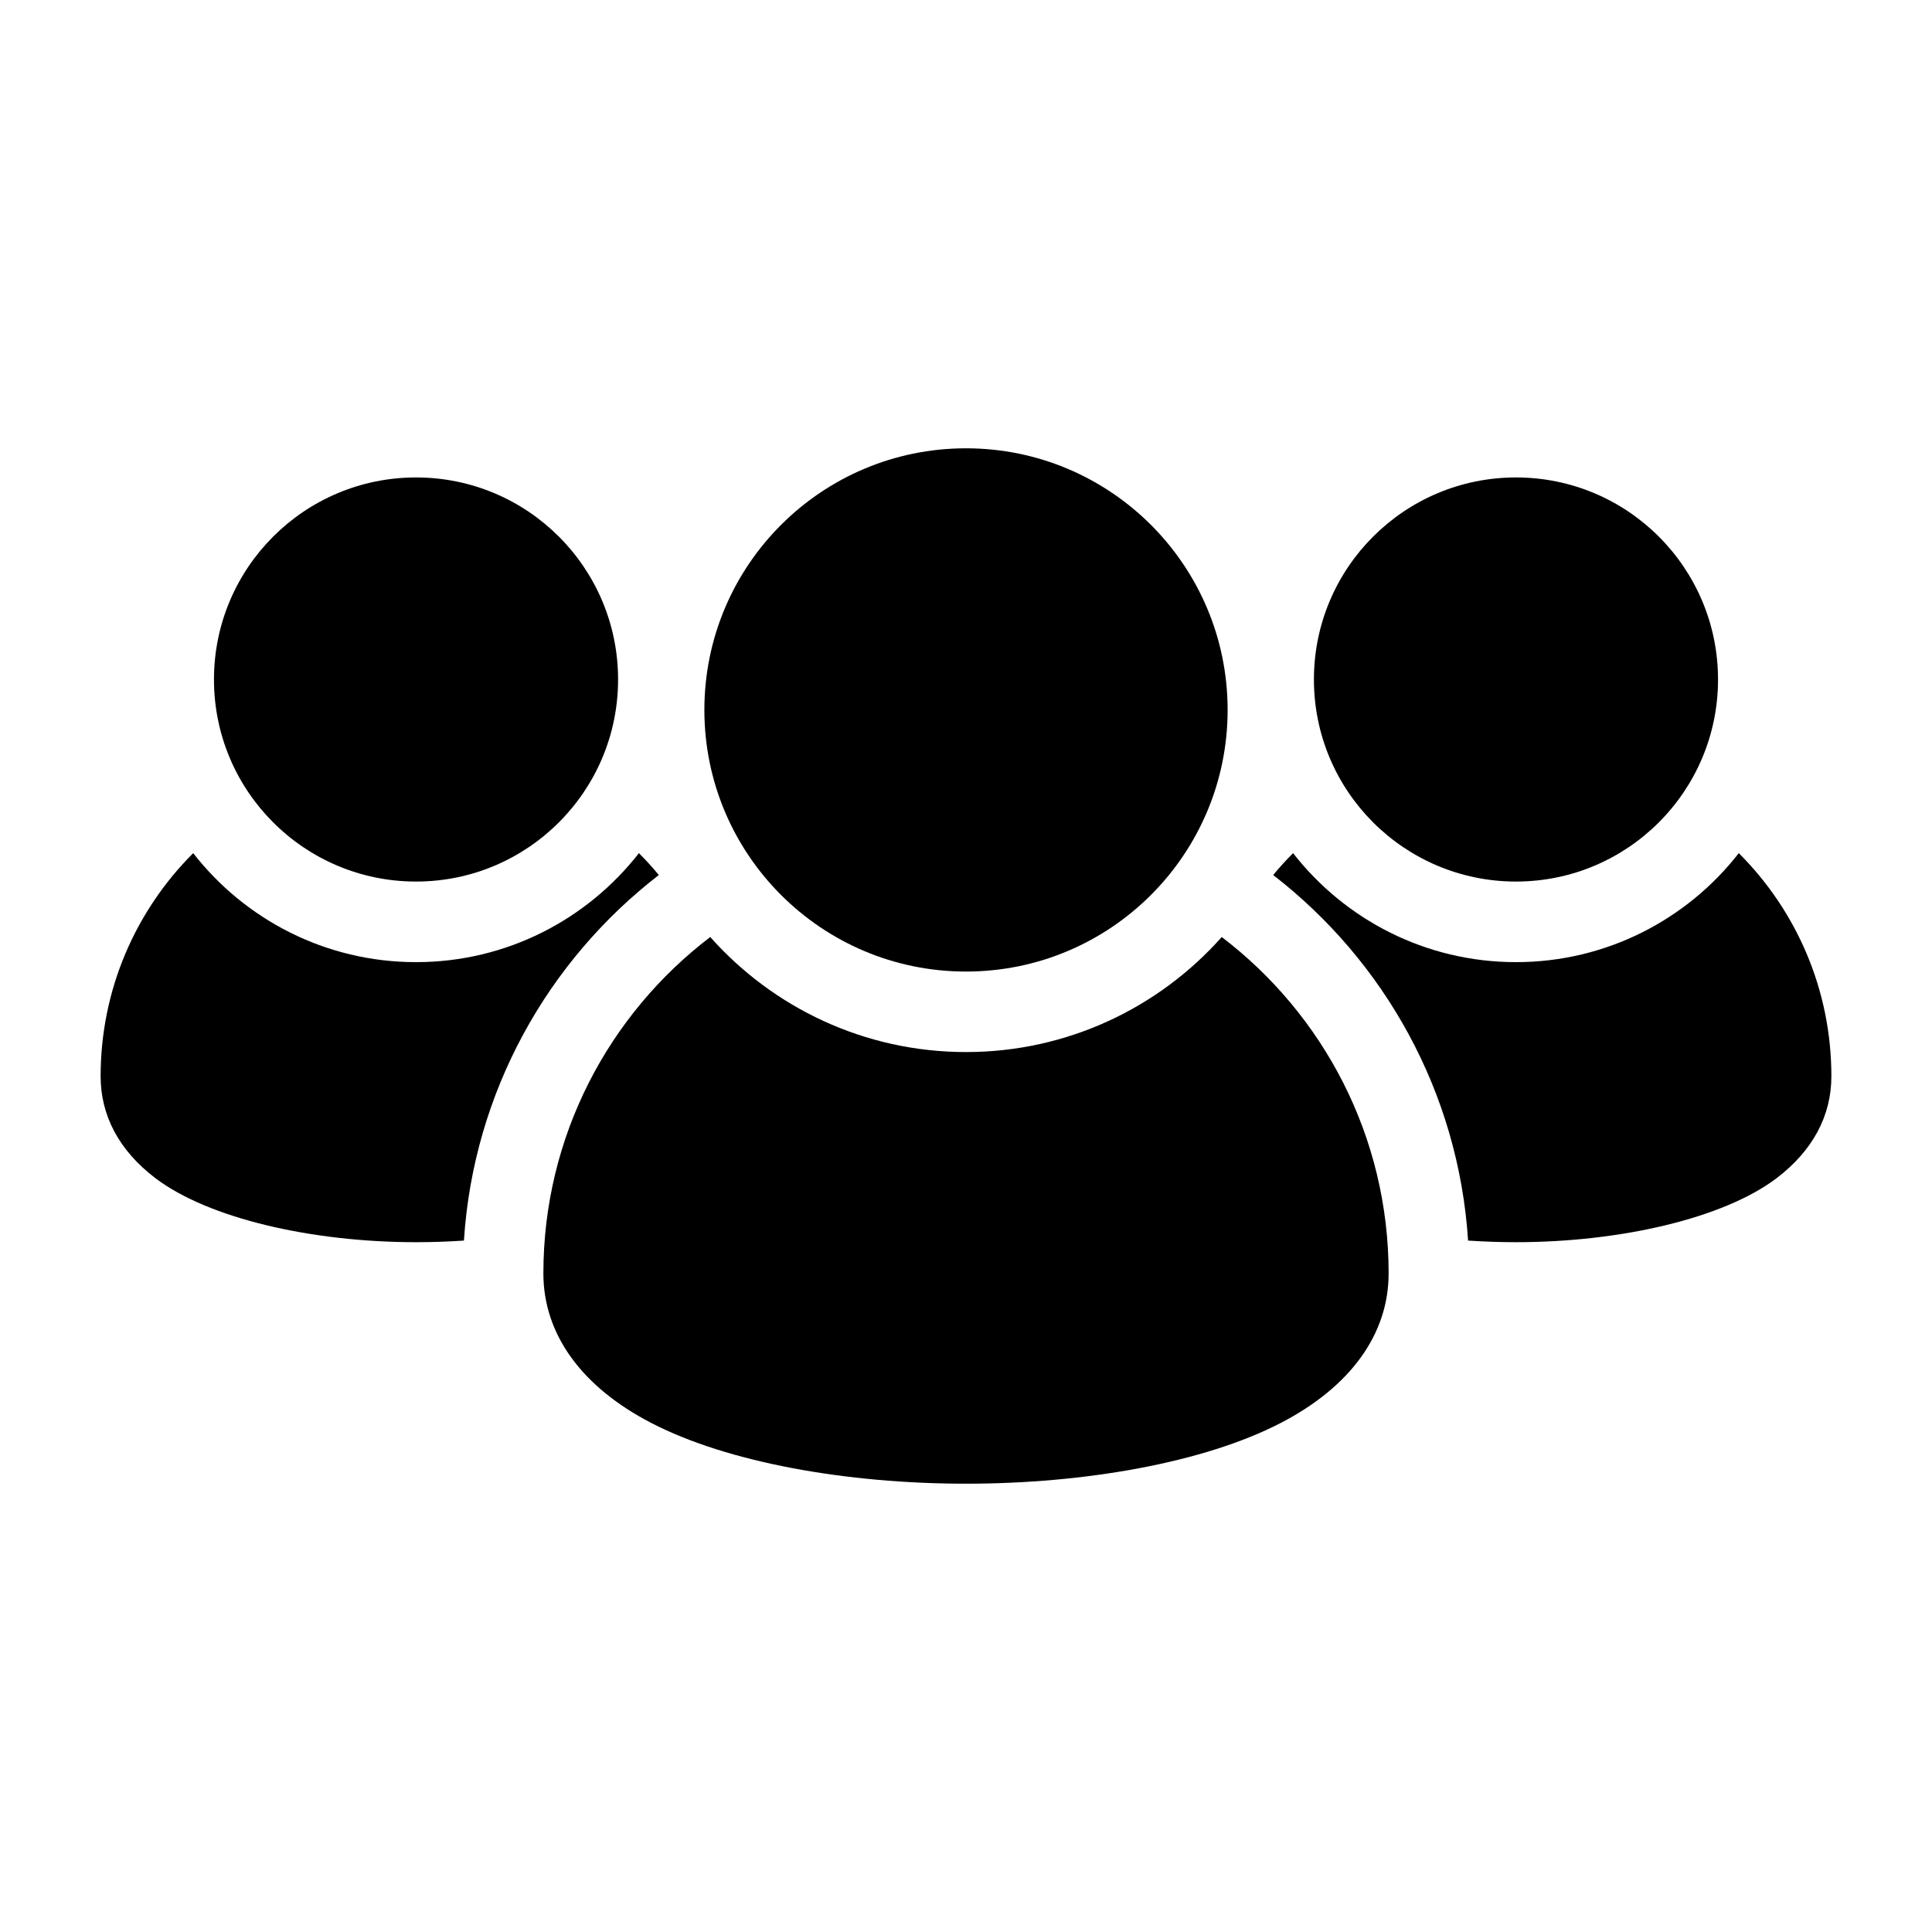
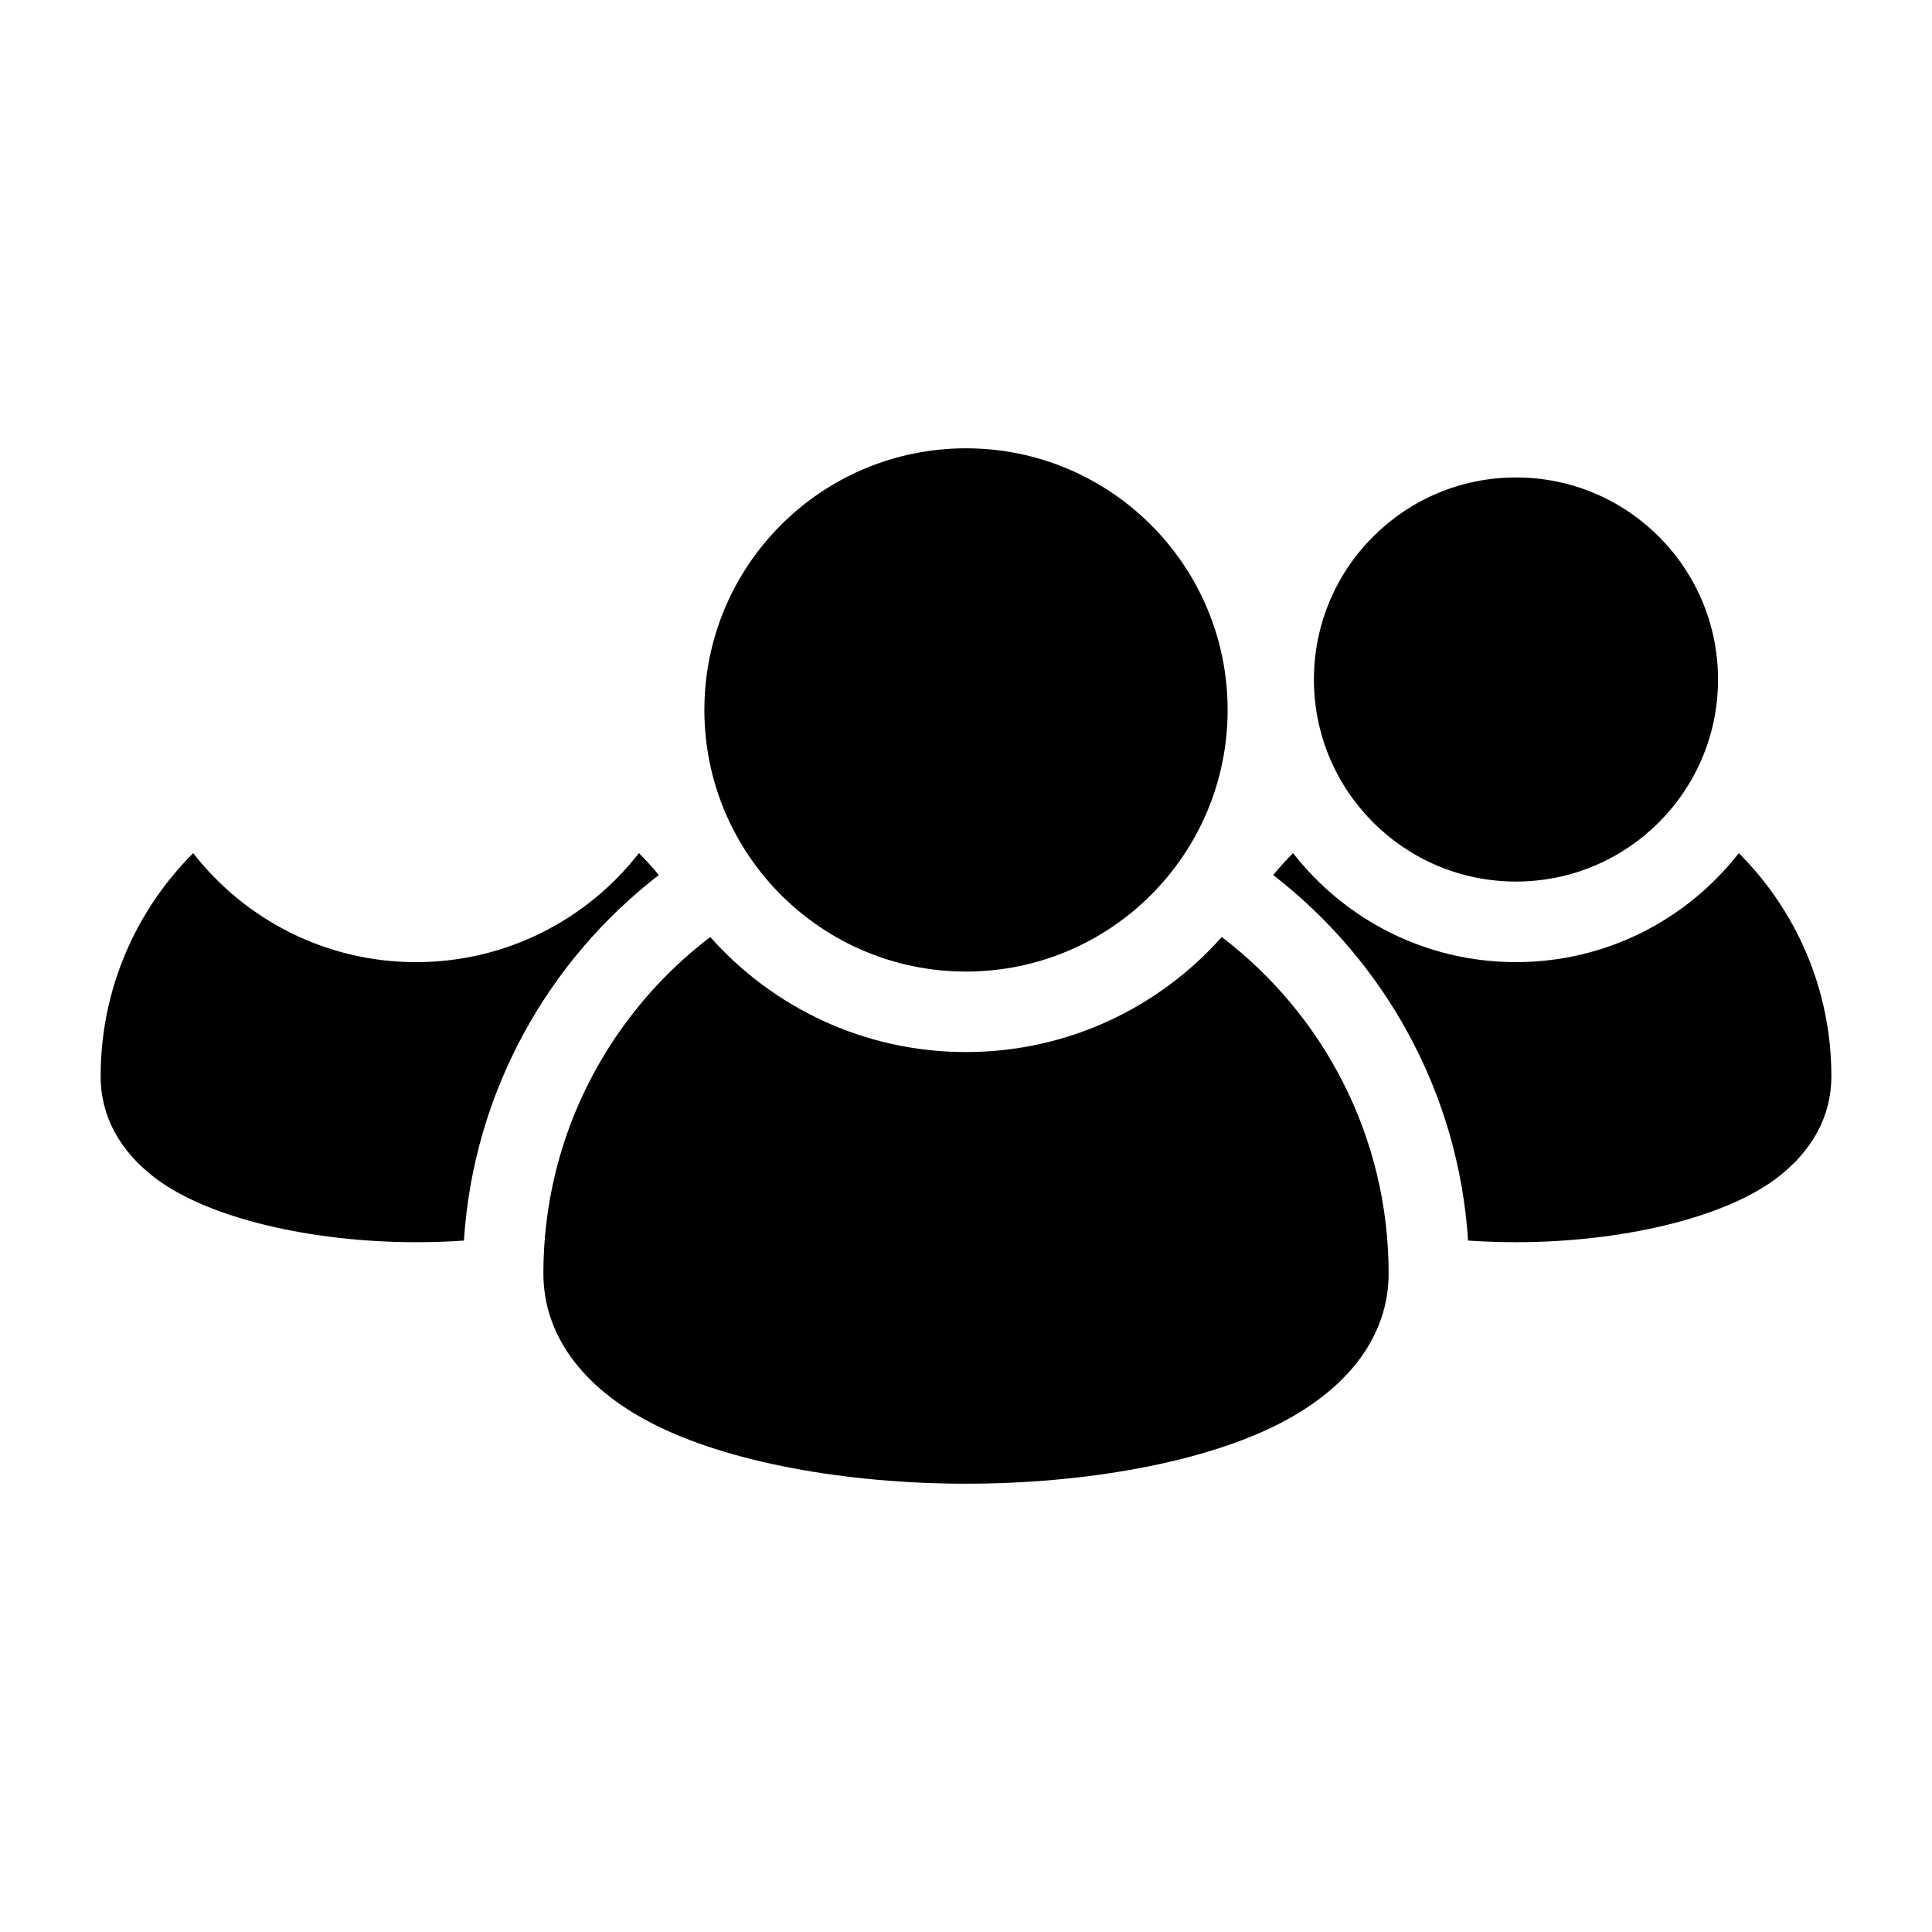
<svg xmlns="http://www.w3.org/2000/svg" fill-rule="evenodd" stroke-linejoin="round" stroke-miterlimit="2" clip-rule="evenodd" viewBox="0 0 24 24" id="teamwork">
  <circle cx="12" cy="8.819" r="3.25" />
  <circle cx="18.832" cy="8.441" r="2.51" />
-   <circle cx="5.168" cy="8.441" r="2.51" />
  <path d="M15.177 11.64c-.778.876-1.914 1.429-3.177 1.429-1.263 0-2.399-.553-3.177-1.429-1.26.96-2.073 2.475-2.073 4.179 0 .751.47 1.407 1.341 1.858.949.491 2.427.754 3.909.754 1.482 0 2.96-.263 3.909-.754.871-.451 1.341-1.107 1.341-1.858 0-1.704-.813-3.219-2.073-4.179zM21.6 10.598c-.642.824-1.644 1.354-2.768 1.354-1.125 0-2.126-.53-2.769-1.354-.087.087-.169.177-.247.272 1.379 1.066 2.302 2.695 2.421 4.541.196.013.395.02.595.02 1.293 0 2.576-.295 3.236-.794.452-.343.682-.778.682-1.267 0-1.082-.439-2.062-1.15-2.772zM2.4 10.598c-.711.71-1.15 1.69-1.15 2.772 0 .489.23.924.682 1.267.66.499 1.943.794 3.236.794.2 0 .399-.007.595-.02.119-1.847 1.042-3.476 2.421-4.541-.078-.095-.16-.185-.247-.272-.643.824-1.644 1.354-2.769 1.354-1.124 0-2.126-.53-2.768-1.354z" />
</svg>